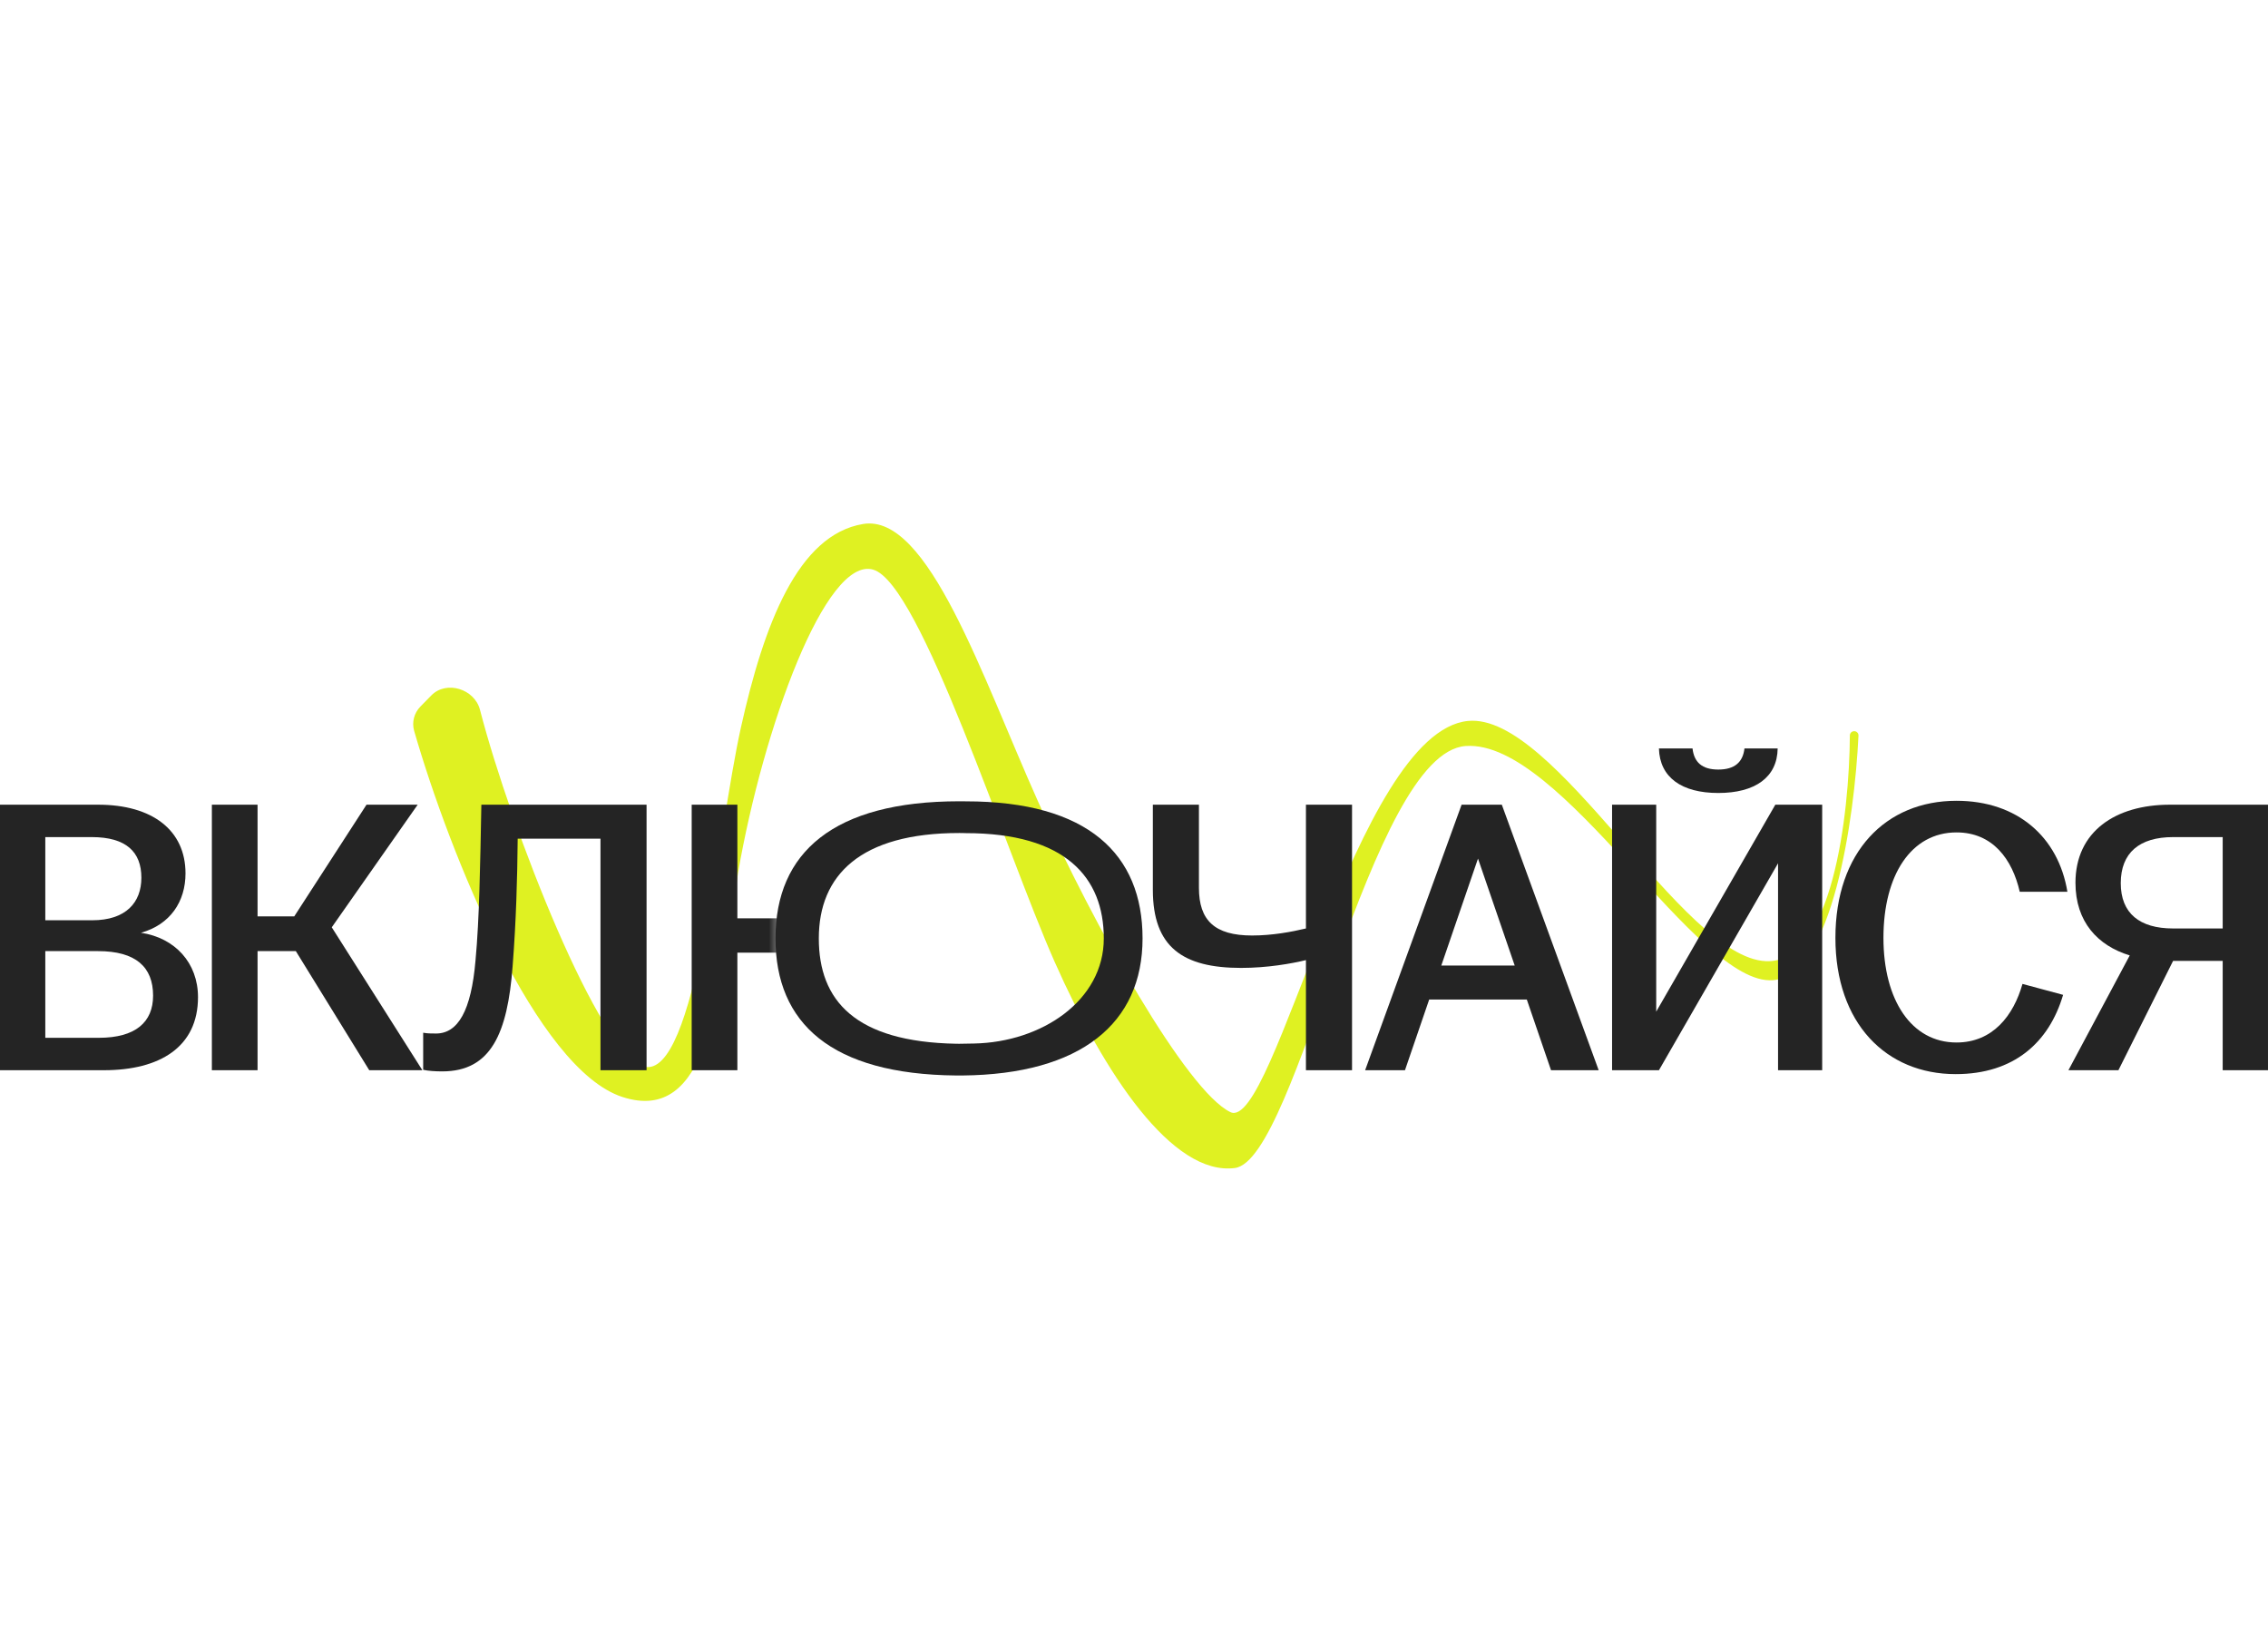
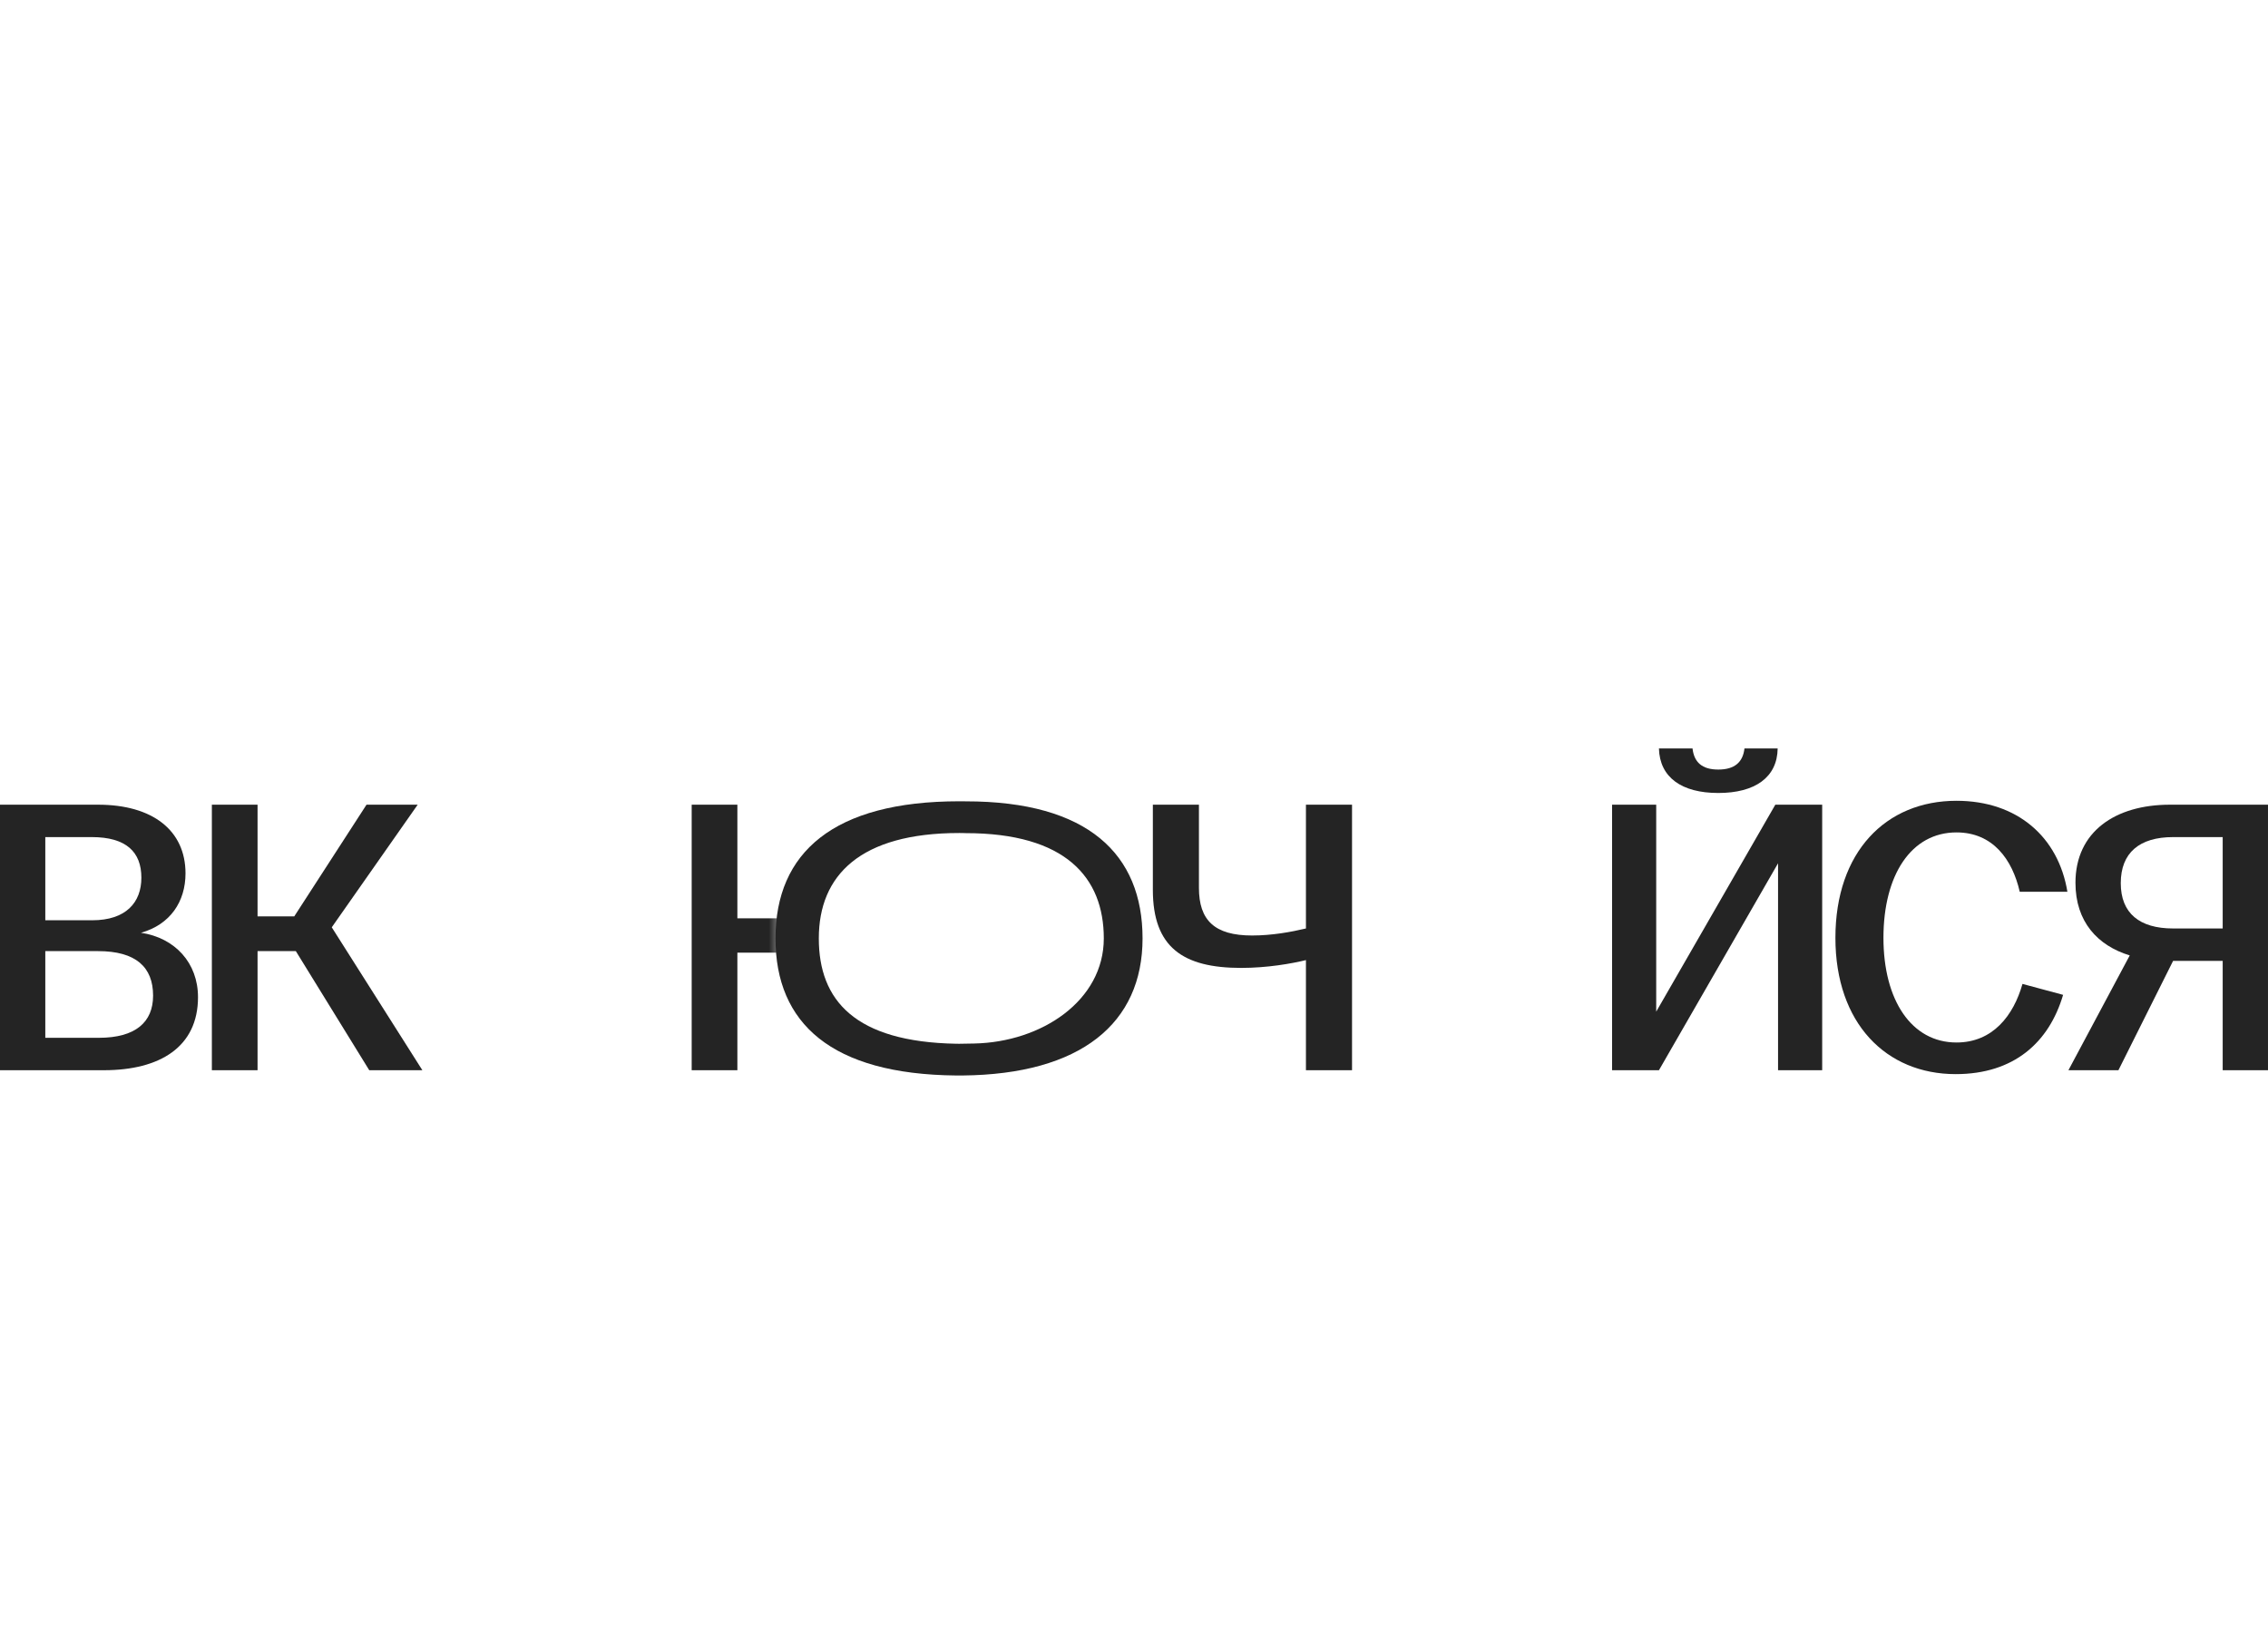
<svg xmlns="http://www.w3.org/2000/svg" width="320" height="230" viewBox="0 0 320 230" fill="none">
-   <path d="M87.808 154.796C75.716 150.858 63.494 120.68 58.435 103.141C58.082 101.919 58.429 100.611 59.319 99.702L60.854 98.136C62.98 95.966 66.956 97.215 67.72 100.155C72.144 117.188 84.687 149.008 90.868 150.52C98.158 152.304 101.288 117.284 104.537 102.668C107.786 88.052 112.595 75.473 121.777 73.942C130.958 72.411 138.538 95.406 146.475 113.134C154.411 130.861 167.459 153.979 173.601 156.935C179.743 159.89 191.319 103.289 207.12 101.736C219.371 100.532 237.255 135.087 249.144 135.635C258.501 136.066 260.936 114.926 261.003 103.782C261.005 103.468 261.244 103.213 261.556 103.183C261.924 103.148 262.238 103.438 262.22 103.806C261.659 115.487 258.533 137.7 250.128 138.321C239.411 139.113 220.356 104.369 206.821 105.27C193.285 106.172 183.03 163.684 174.231 164.824C165.432 165.965 155.815 151.567 148.783 135.683C141.752 119.799 129.883 82.333 123.206 80.385C116.529 78.436 107.682 102.687 104.138 123.139C101.509 141.042 99.925 158.742 87.808 154.796Z" fill="#DFF122" />
  <path d="M135.353 151.768C135.201 151.768 135.05 151.768 134.899 151.766C117.295 151.6 109.418 144.406 109.418 132.42C109.418 120.314 117.586 113.072 135.353 113.072C135.505 113.072 135.656 113.073 135.806 113.074C135.962 113.076 136.116 113.078 136.27 113.081C153.518 113.072 161.207 120.558 161.207 132.42C161.207 144.407 152.5 151.608 135.806 151.766C135.656 151.768 135.505 151.768 135.353 151.768ZM115.53 132.42C115.53 141.183 120.641 147.02 134.895 147.287C135.047 147.289 135.199 147.291 135.353 147.291C135.505 147.291 137.253 147.259 137.403 147.256C146.992 147.076 155.739 141.183 155.739 132.42C155.739 123.8 150.318 117.568 136.27 117.568C136.117 117.562 135.962 117.557 135.806 117.554C135.656 117.551 135.505 117.55 135.353 117.55C121.368 117.55 115.53 123.52 115.53 132.42Z" fill="#242424" />
  <path d="M313.607 151.023V135.594H306.609L298.895 151.023H291.842L300.493 134.822C295.974 133.445 292.834 130.084 292.834 124.573C292.834 117.355 298.454 113.553 306.169 113.553H319.999V151.023H313.607ZM299.226 124.628C299.226 128.871 301.871 131.02 306.609 131.02H313.607V118.126H306.609C301.871 118.126 299.226 120.33 299.226 124.628Z" fill="#242424" />
  <path d="M275.936 151.574C266.128 151.574 258.965 144.411 258.965 132.343C258.965 120.22 266.073 113.002 276.047 113.002C284.643 113.002 290.429 118.127 291.696 125.841H284.973C283.926 121.267 281.171 117.465 276.047 117.465C269.655 117.465 265.742 123.471 265.742 132.343C265.742 141.159 269.71 147.111 276.047 147.111C281.171 147.111 284.092 143.308 285.359 138.845L291.09 140.388C289.106 147.111 284.147 151.574 275.936 151.574Z" fill="#242424" />
  <path d="M227.453 151.024V113.554H233.68V142.758L250.486 113.554H257.098V151.024H250.872V121.819L234.065 151.024H227.453ZM234.065 105.619H238.804C239.025 107.548 240.127 108.595 242.441 108.595C244.755 108.595 245.913 107.548 246.133 105.619H250.817C250.762 109.697 247.621 111.901 242.441 111.901C237.261 111.901 234.176 109.697 234.065 105.619Z" fill="#242424" />
-   <path d="M192.611 151.023L206.222 113.553H211.897L225.563 151.023H218.84L215.424 141.049H201.648L198.232 151.023H192.611ZM203.356 136.255H213.716L208.536 121.157L203.356 136.255Z" fill="#242424" />
  <path d="M184.26 135.484C182.222 135.98 178.805 136.586 175.113 136.586C166.903 136.586 162.66 133.665 162.66 125.565V113.553H169.162V125.29C169.162 129.863 171.366 132.012 176.656 132.012C179.466 132.012 182.167 131.516 184.26 131.02V113.553H190.763V151.023H184.26V135.484Z" fill="#242424" />
  <mask id="mask0_2947_5614" style="mask-type:alpha" maskUnits="userSpaceOnUse" x="94" y="99" width="16" height="59">
    <path d="M109.707 99.981H94.869V157.006H109.707V99.981Z" fill="#D9D9D9" />
  </mask>
  <g mask="url(#mask0_2947_5614)">
    <path d="M127.237 151.574C117.484 151.574 110.651 145.182 109.825 134.437H104.039V151.023H97.592V113.553H104.039V129.588H109.88C110.872 119.173 117.649 113.002 127.237 113.002C137.596 113.002 144.65 120.22 144.65 132.288C144.65 144.355 137.596 151.574 127.237 151.574ZM116.547 132.288C116.547 141.159 120.515 147.111 127.237 147.111C133.96 147.111 137.872 141.159 137.872 132.288C137.872 123.416 133.96 117.465 127.237 117.465C120.515 117.465 116.547 123.416 116.547 132.288Z" fill="#242424" />
  </g>
-   <path d="M62.407 151.188C61.47 151.188 60.478 151.133 59.707 150.967V145.733C60.313 145.843 60.864 145.843 61.525 145.843C64.611 145.843 66.485 142.647 67.091 135.539C67.642 129.643 67.752 121.983 67.917 113.553H91.226V151.023H84.724V118.347H73.042C72.987 124.077 72.822 129.973 72.326 136.365C71.609 145.788 69.295 151.188 62.407 151.188Z" fill="#242424" />
  <path d="M52.099 151.023L41.74 134.216H36.34V151.023H29.893V113.553H36.34V129.312H41.519L51.713 113.553H58.932L46.809 130.855L59.593 151.023H52.099Z" fill="#242424" />
  <path d="M0 151.023V113.553H13.831C21.545 113.553 26.174 117.19 26.174 123.251C26.174 127.218 24.025 130.469 19.892 131.626C24.686 132.343 27.937 135.869 27.937 140.718C27.937 147.716 22.592 151.023 14.657 151.023H0ZM6.392 146.449H13.941C19.121 146.449 21.6 144.245 21.6 140.498C21.6 136.475 19.176 134.216 13.831 134.216H6.392V146.449ZM6.392 129.863H13.004C17.798 129.863 19.947 127.328 19.947 123.857C19.947 120.22 17.798 118.126 12.949 118.126H6.392V129.863Z" fill="#242424" />
</svg>